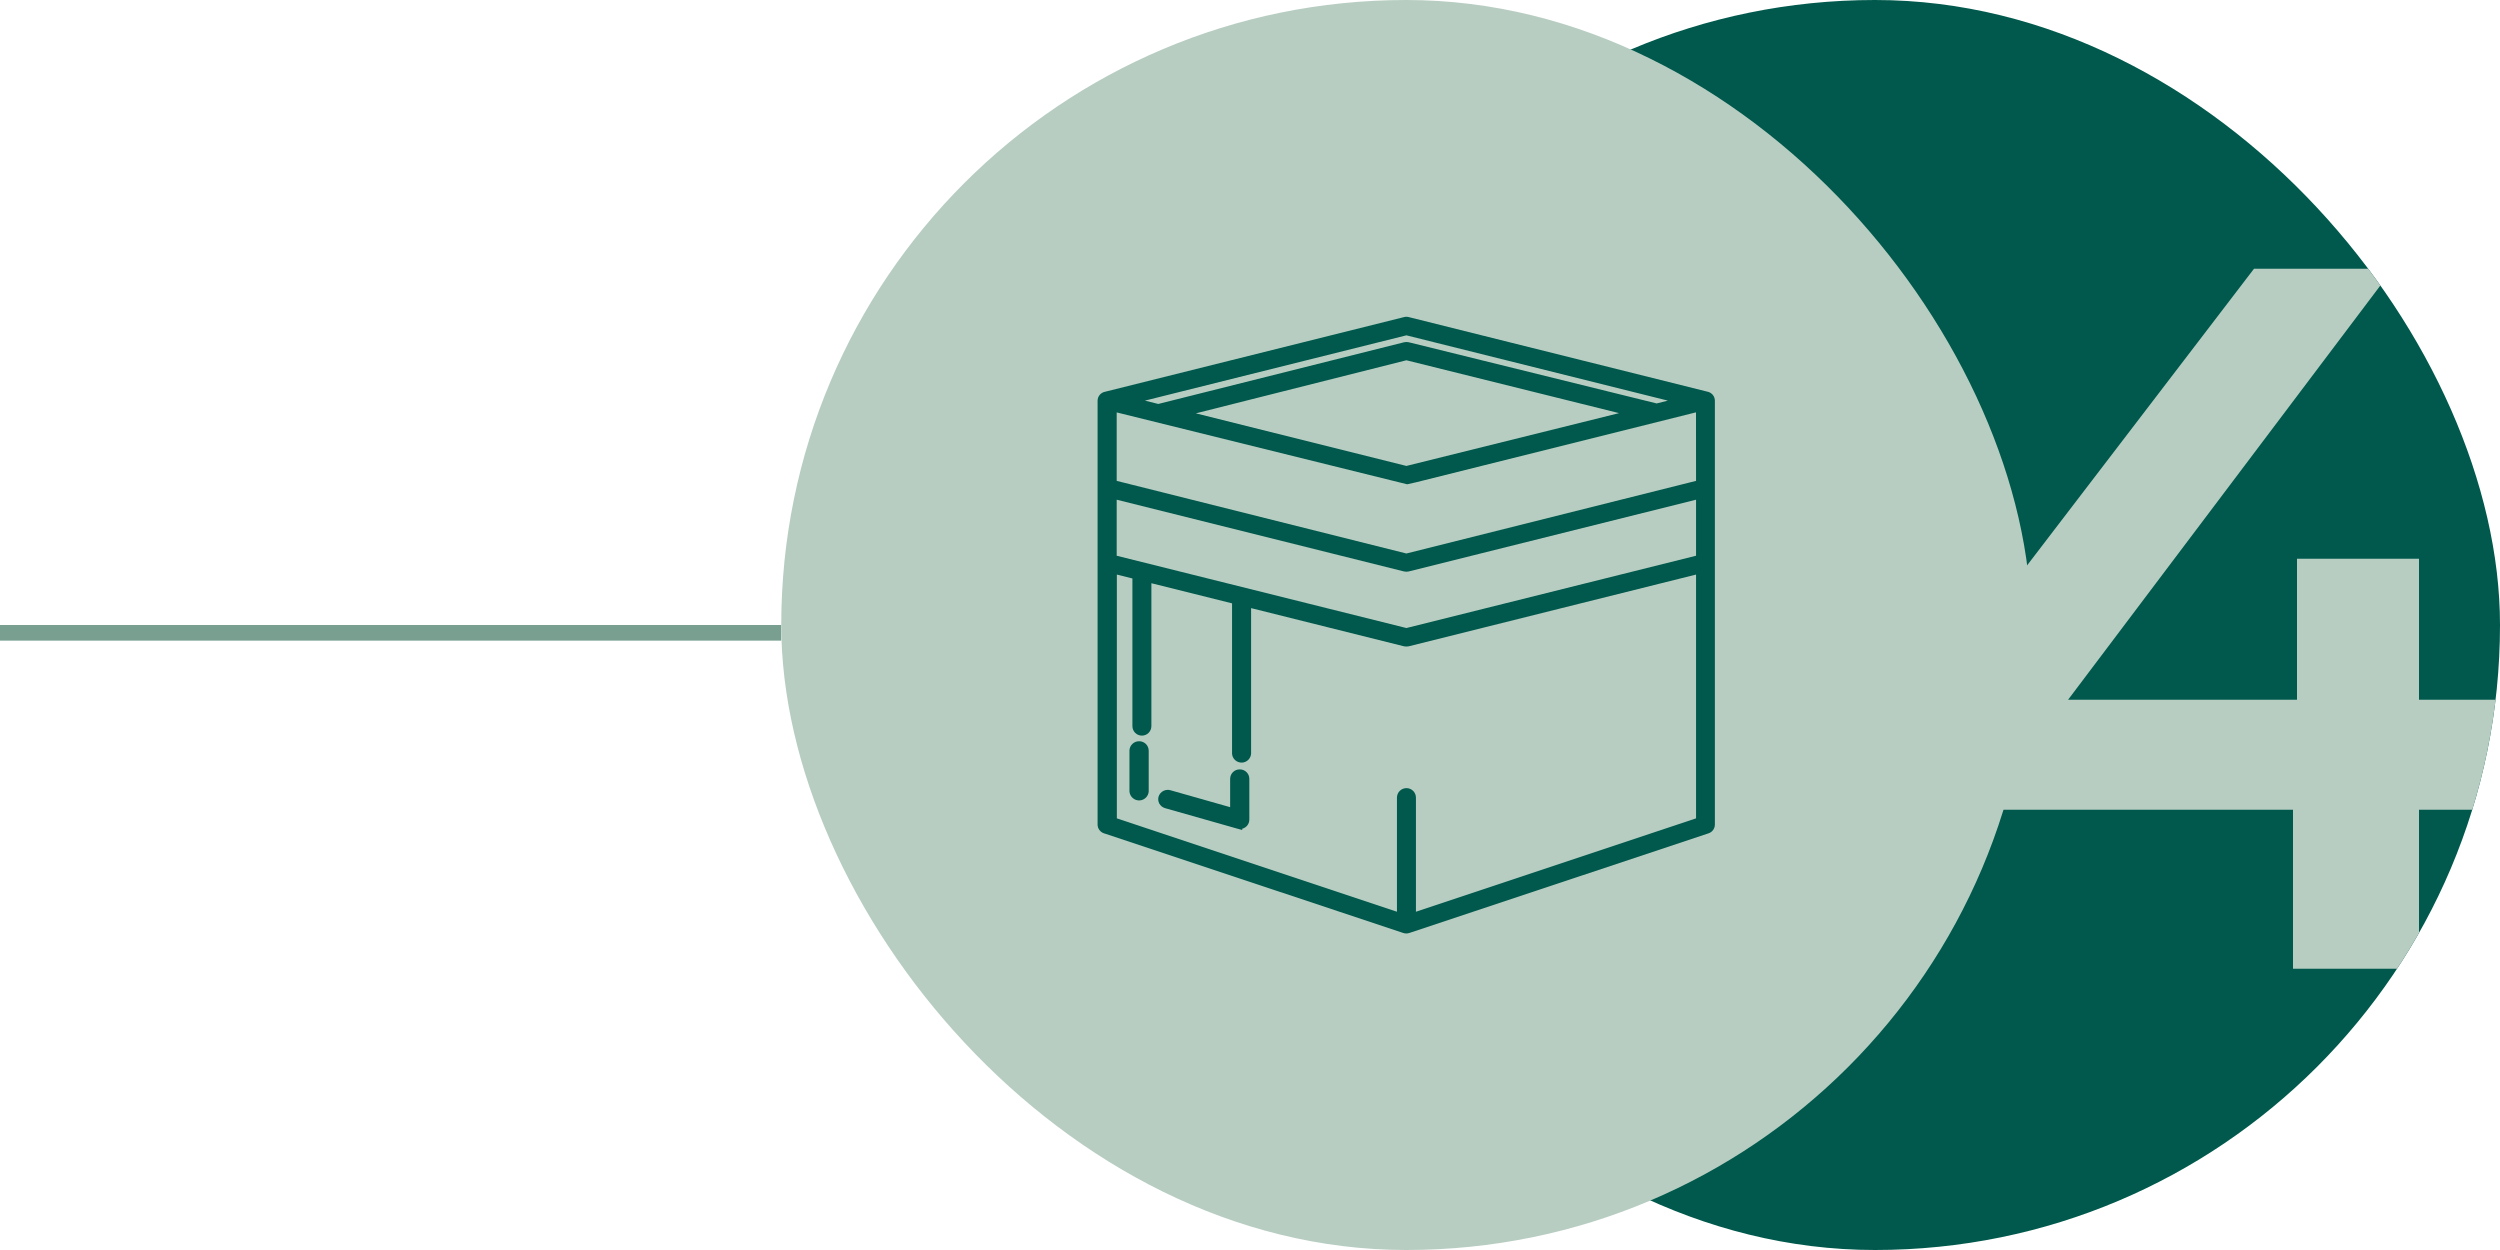
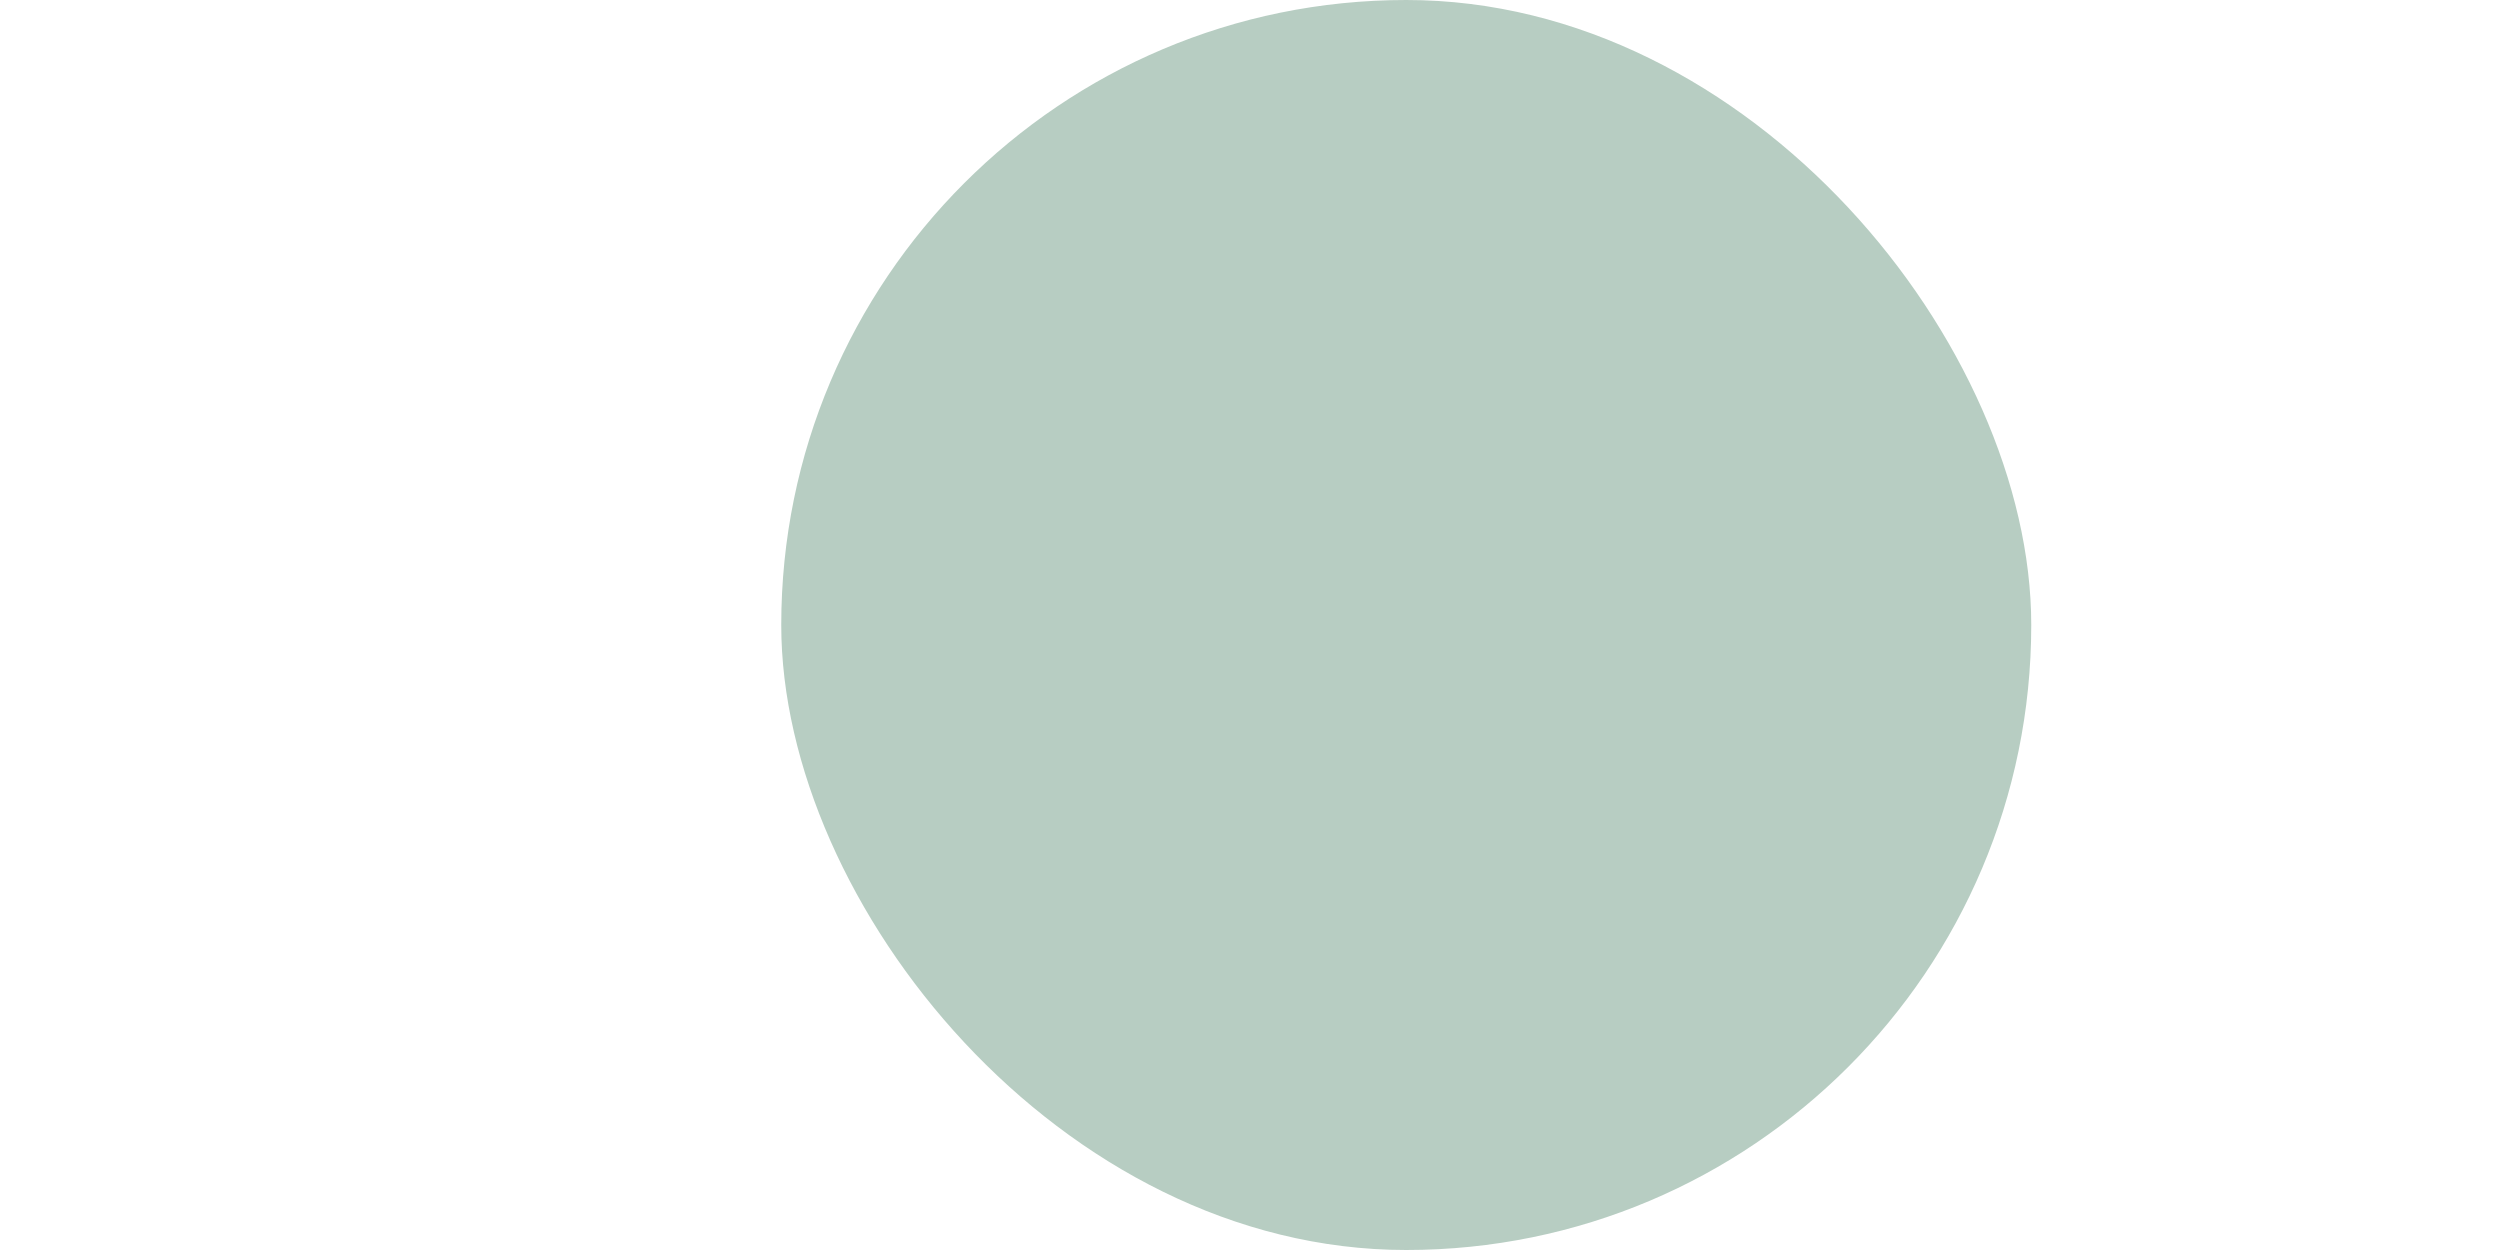
<svg xmlns="http://www.w3.org/2000/svg" width="160" height="80" viewBox="0 0 160 80" fill="none">
-   <rect x="50" y="40" width="1" height="50" transform="rotate(90 50 40)" fill="#789F90" />
  <g clip-path="url(#clip0_293_39079)">
-     <rect x="80" width="80" height="80" rx="40" fill="#00594C" />
-     <path d="M122.176 51.824V46.064L144.256 17.2H153.152L131.392 46.064L127.232 44.784H162.752V51.824H122.176ZM146.752 62V51.824L147.008 44.784V35.76H154.816V62H146.752Z" fill="#B7CDC2" />
-   </g>
+     </g>
  <rect x="50" width="80" height="80" rx="40" fill="#B7CDC2" />
  <g clip-path="url(#clip1_293_39079)">
    <path d="M109.311 25.076L90.165 20.295C90.122 20.282 90.076 20.275 90.029 20.275H89.986C89.939 20.275 89.896 20.282 89.853 20.295L70.708 25.076C70.442 25.132 70.249 25.368 70.246 25.64V52.78C70.249 53.032 70.412 53.251 70.651 53.331L89.803 59.709C89.866 59.732 89.936 59.742 90.002 59.742C90.069 59.742 90.139 59.732 90.202 59.709L109.351 53.331C109.59 53.251 109.749 53.029 109.752 52.78V25.64C109.749 25.375 109.57 25.142 109.311 25.076ZM90.009 21.461L106.744 25.64L106.027 25.82L90.165 21.905C90.066 21.882 89.959 21.882 89.86 21.905L74.13 25.853L73.274 25.64L90.009 21.461ZM103.621 26.44L90.009 29.82L76.534 26.454L90.009 23.057L103.621 26.44ZM78.851 38.614V48.242C78.874 48.577 79.17 48.829 79.505 48.806C79.807 48.783 80.046 48.544 80.07 48.242V38.92L89.853 41.363C89.956 41.386 90.059 41.386 90.162 41.363L108.547 36.772V52.375L90.62 58.351V51.047C90.62 50.712 90.348 50.44 90.013 50.44C89.677 50.44 89.405 50.712 89.405 51.047V58.351L71.478 52.375V38.926V37.721V36.772L72.474 37.021V38.12V38.783V46.472C72.474 46.808 72.746 47.08 73.081 47.08C73.416 47.08 73.689 46.808 73.689 46.472V37.326M108.547 35.567L90.009 40.194L71.468 35.567V31.981L89.853 36.572C89.956 36.596 90.059 36.596 90.162 36.572L108.547 31.981V35.567ZM108.547 30.776L90.009 35.424L71.468 30.776V26.394L90.059 30.995L90.617 30.869L108.544 26.39L108.547 30.776Z" fill="#00594C" />
    <path d="M79.343 49.242C79.008 49.236 78.736 49.501 78.729 49.837V49.84V51.659L74.915 50.577C74.593 50.481 74.257 50.657 74.151 50.975C74.105 51.125 74.121 51.287 74.194 51.427C74.274 51.569 74.407 51.679 74.566 51.722L79.171 53.03L79.503 53.12V53.037C79.772 52.971 79.961 52.728 79.957 52.449V49.84C79.954 49.505 79.682 49.239 79.347 49.242H79.343Z" fill="#00594C" />
    <path d="M72.903 47.44C72.567 47.436 72.292 47.702 72.285 48.037V50.656C72.312 50.995 72.607 51.251 72.946 51.227C73.251 51.204 73.494 50.962 73.517 50.656V48.037C73.51 47.702 73.238 47.436 72.903 47.44Z" fill="#00594C" />
  </g>
  <defs>
    <clipPath id="clip0_293_39079">
-       <rect x="80" width="80" height="80" rx="40" fill="white" />
-     </clipPath>
+       </clipPath>
    <clipPath id="clip1_293_39079">
-       <rect width="44.444" height="40" fill="white" transform="translate(67.777 20)" />
-     </clipPath>
+       </clipPath>
  </defs>
</svg>